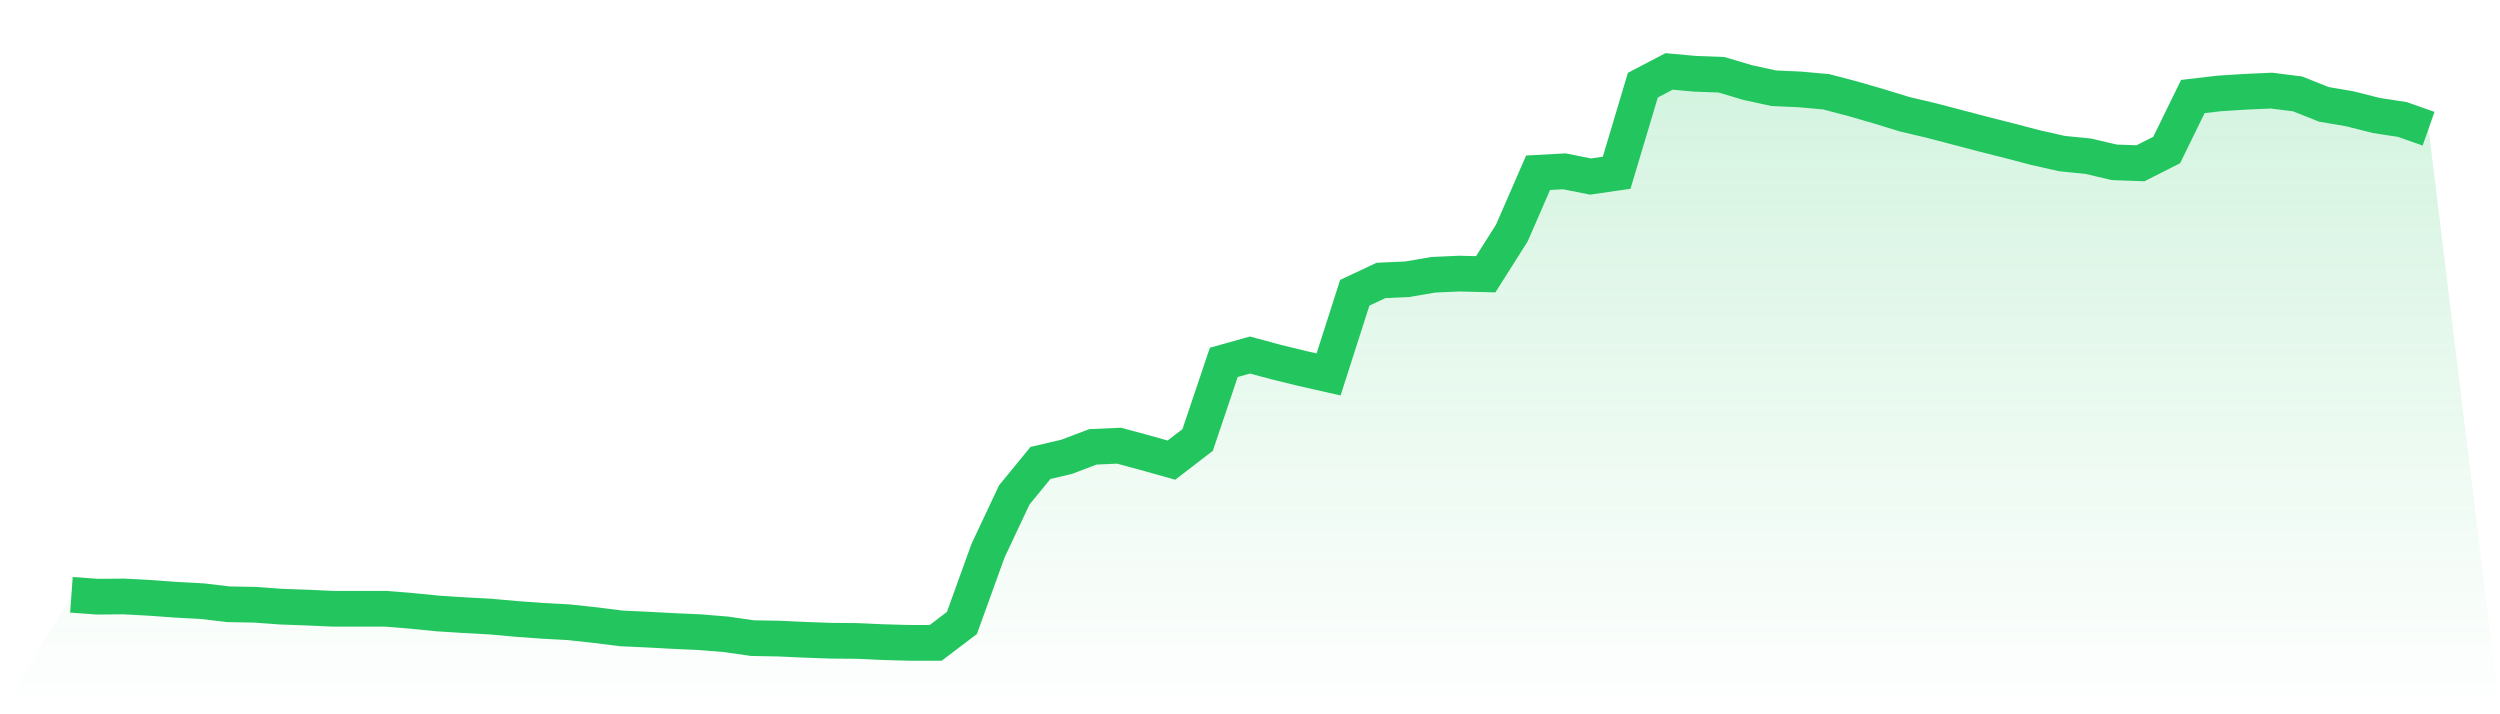
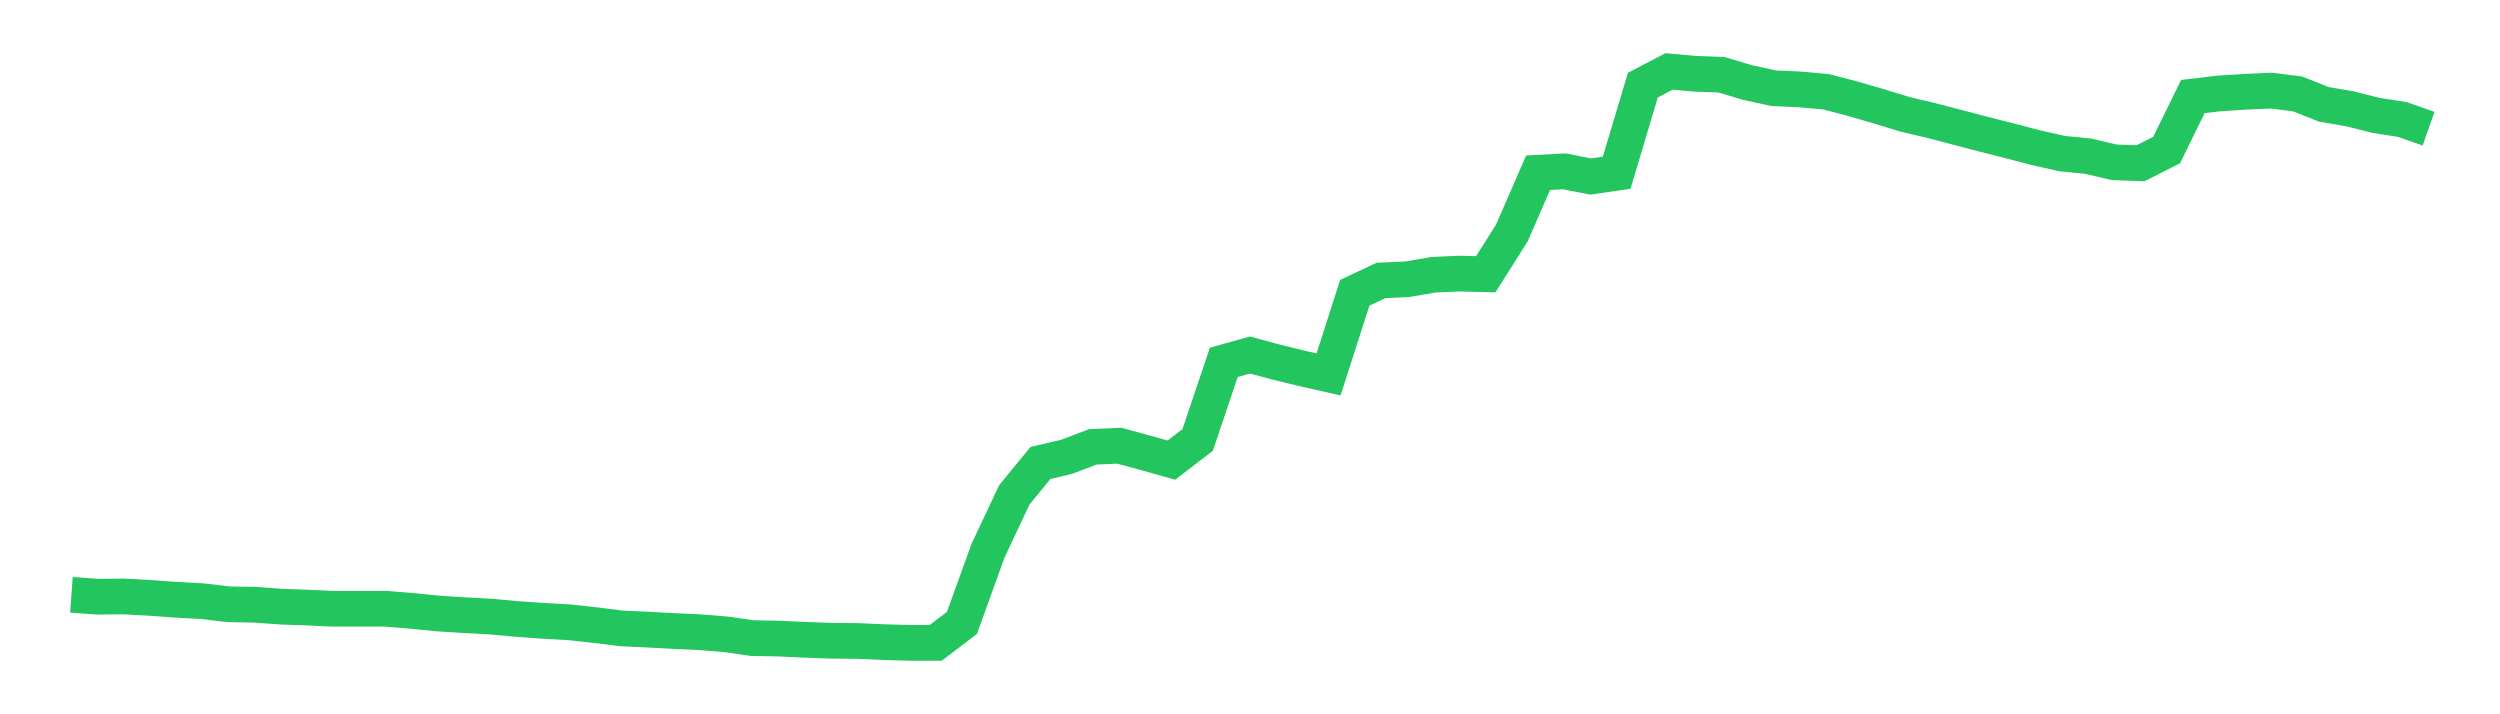
<svg xmlns="http://www.w3.org/2000/svg" viewBox="0 0 140 40">
  <defs>
    <linearGradient id="gradient" x1="0" x2="0" y1="0" y2="1">
      <stop offset="0%" stop-color="#22c55e" stop-opacity="0.2" />
      <stop offset="100%" stop-color="#22c55e" stop-opacity="0" />
    </linearGradient>
  </defs>
-   <path d="M4,33.309 L4,33.309 L5.467,33.415 L6.933,33.402 L8.4,33.481 L9.867,33.587 L11.333,33.667 L12.8,33.839 L14.267,33.866 L15.733,33.972 L17.2,34.025 L18.667,34.091 L20.133,34.091 L21.6,34.091 L23.067,34.21 L24.533,34.356 L26,34.449 L27.467,34.529 L28.933,34.661 L30.4,34.767 L31.867,34.847 L33.333,35.006 L34.8,35.191 L36.267,35.258 L37.733,35.337 L39.2,35.403 L40.667,35.523 L42.133,35.735 L43.6,35.761 L45.067,35.828 L46.533,35.881 L48,35.894 L49.467,35.96 L50.933,36 L52.4,36 L53.867,34.886 L55.333,30.83 L56.8,27.715 L58.267,25.925 L59.733,25.581 L61.2,25.024 L62.667,24.958 L64.133,25.355 L65.6,25.766 L67.067,24.64 L68.533,20.292 L70,19.881 L71.467,20.278 L72.933,20.636 L74.4,20.968 L75.867,16.394 L77.333,15.705 L78.8,15.639 L80.267,15.387 L81.733,15.321 L83.2,15.36 L84.667,13.041 L86.133,9.674 L87.6,9.594 L89.067,9.886 L90.533,9.674 L92,4.769 L93.467,4 L94.933,4.133 L96.4,4.186 L97.867,4.623 L99.333,4.941 L100.8,5.007 L102.267,5.14 L103.733,5.524 L105.2,5.949 L106.667,6.399 L108.133,6.744 L109.6,7.128 L111.067,7.513 L112.533,7.884 L114,8.268 L115.467,8.6 L116.933,8.746 L118.4,9.09 L119.867,9.143 L121.333,8.401 L122.8,5.405 L124.267,5.233 L125.733,5.14 L127.2,5.074 L128.667,5.259 L130.133,5.843 L131.6,6.094 L133.067,6.466 L134.533,6.691 L136,7.208 L140,40 L0,40 z" fill="url(#gradient)" />
  <path d="M4,33.309 L4,33.309 L5.467,33.415 L6.933,33.402 L8.4,33.481 L9.867,33.587 L11.333,33.667 L12.8,33.839 L14.267,33.866 L15.733,33.972 L17.2,34.025 L18.667,34.091 L20.133,34.091 L21.6,34.091 L23.067,34.21 L24.533,34.356 L26,34.449 L27.467,34.529 L28.933,34.661 L30.4,34.767 L31.867,34.847 L33.333,35.006 L34.8,35.191 L36.267,35.258 L37.733,35.337 L39.2,35.403 L40.667,35.523 L42.133,35.735 L43.6,35.761 L45.067,35.828 L46.533,35.881 L48,35.894 L49.467,35.96 L50.933,36 L52.4,36 L53.867,34.886 L55.333,30.83 L56.8,27.715 L58.267,25.925 L59.733,25.581 L61.2,25.024 L62.667,24.958 L64.133,25.355 L65.6,25.766 L67.067,24.64 L68.533,20.292 L70,19.881 L71.467,20.278 L72.933,20.636 L74.4,20.968 L75.867,16.394 L77.333,15.705 L78.8,15.639 L80.267,15.387 L81.733,15.321 L83.2,15.36 L84.667,13.041 L86.133,9.674 L87.6,9.594 L89.067,9.886 L90.533,9.674 L92,4.769 L93.467,4 L94.933,4.133 L96.4,4.186 L97.867,4.623 L99.333,4.941 L100.8,5.007 L102.267,5.14 L103.733,5.524 L105.2,5.949 L106.667,6.399 L108.133,6.744 L109.6,7.128 L111.067,7.513 L112.533,7.884 L114,8.268 L115.467,8.6 L116.933,8.746 L118.4,9.09 L119.867,9.143 L121.333,8.401 L122.8,5.405 L124.267,5.233 L125.733,5.14 L127.2,5.074 L128.667,5.259 L130.133,5.843 L131.6,6.094 L133.067,6.466 L134.533,6.691 L136,7.208" fill="none" stroke="#22c55e" stroke-width="2" />
</svg>